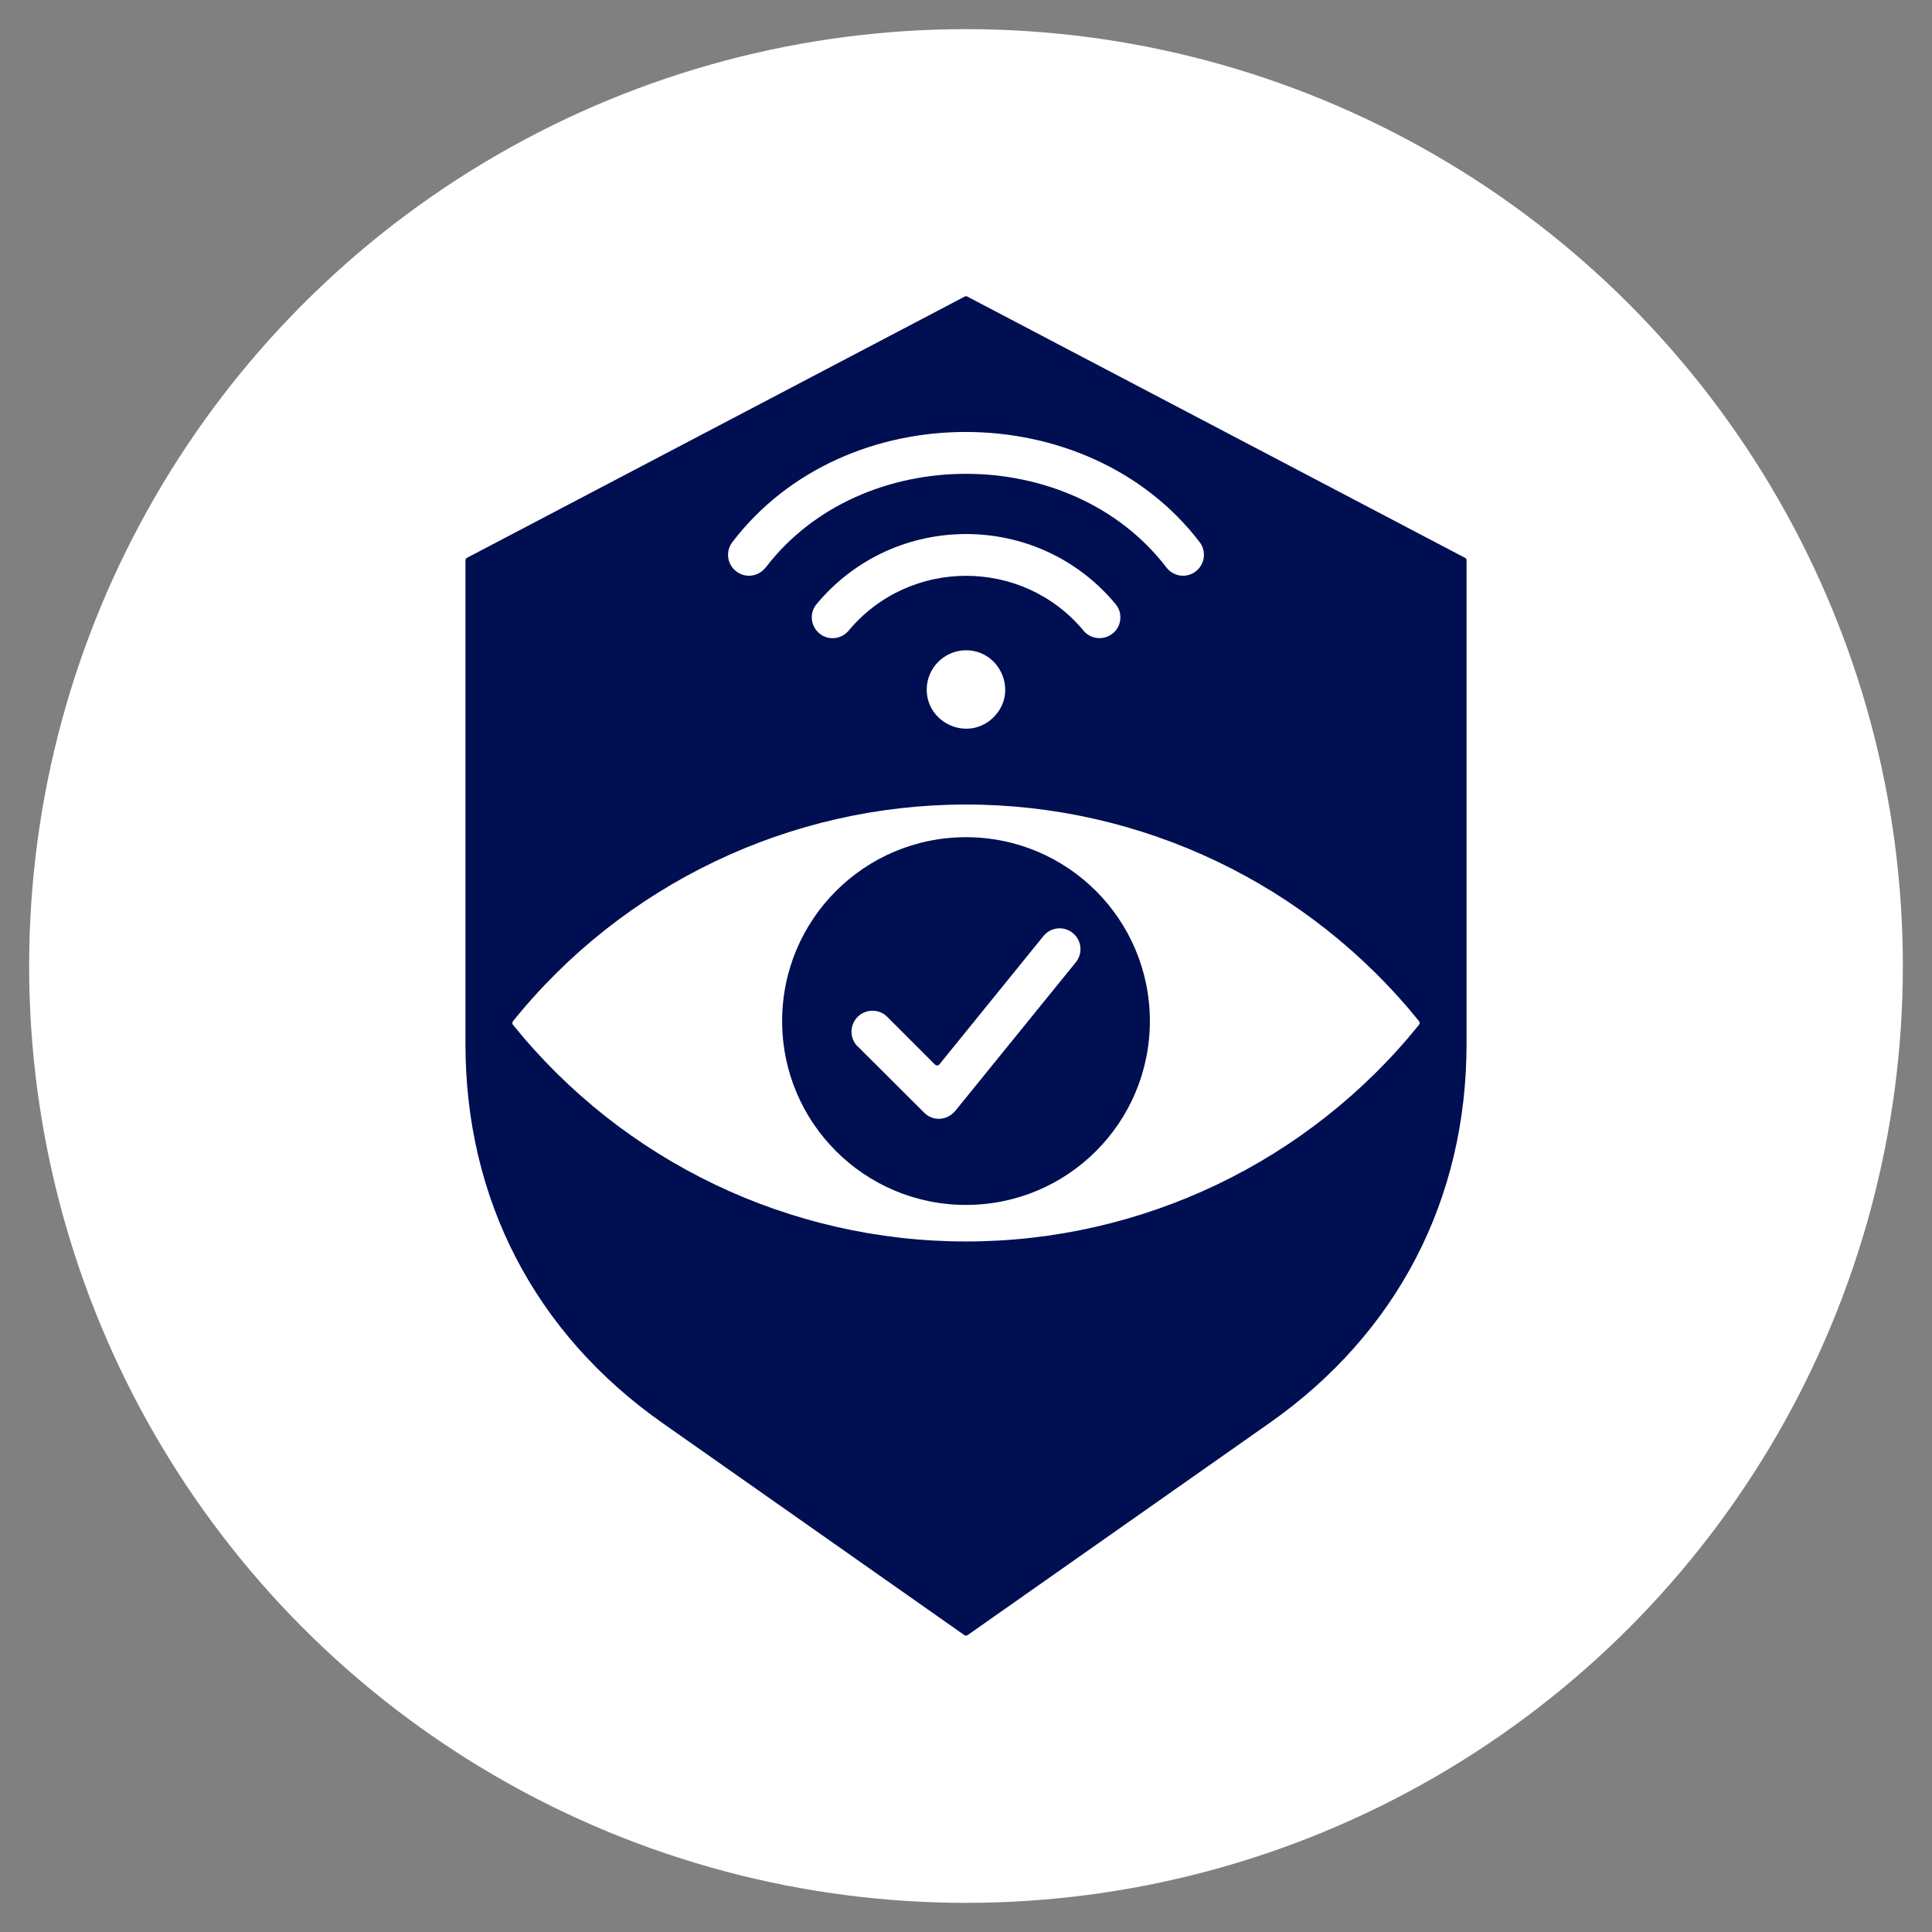
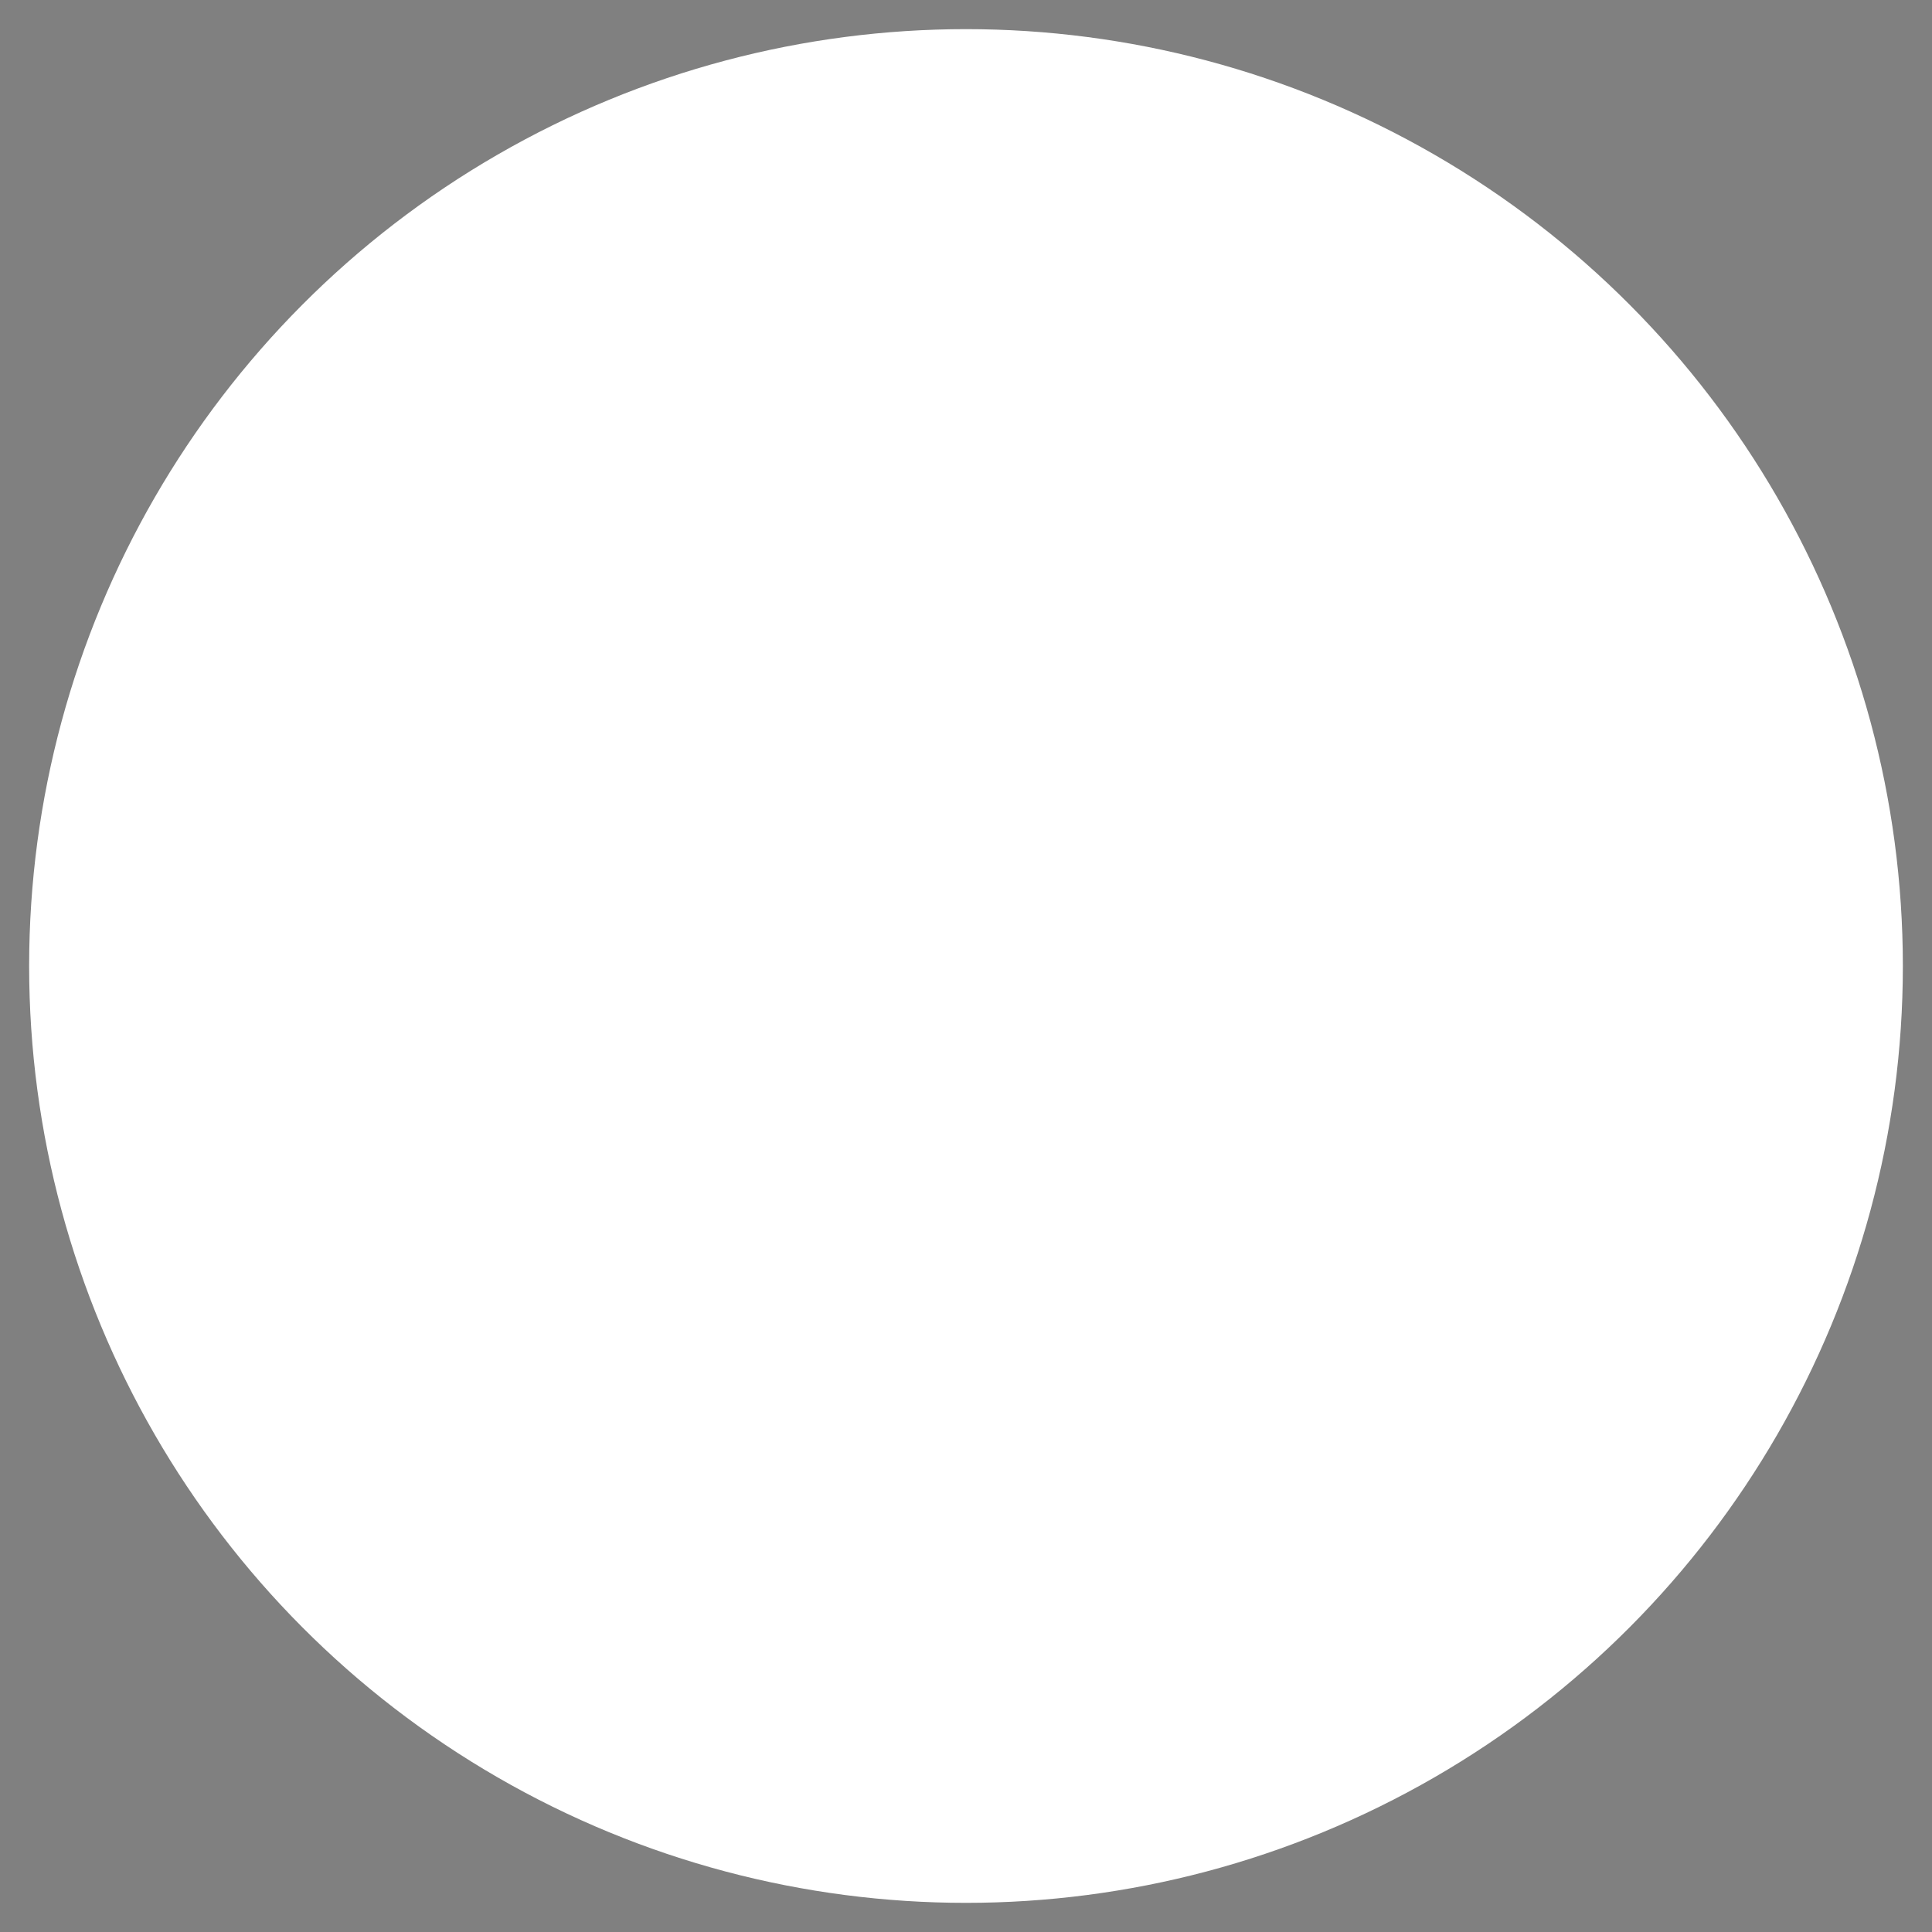
<svg xmlns="http://www.w3.org/2000/svg" id="Layer_1" data-name="Layer 1" viewBox="0 0 120 120">
  <rect x="0" y="0" width="120" height="120" fill="#808080" stroke="none" />
  <defs>
    <style> .cls-1 { fill: #000e52; fill-rule: evenodd; } .cls-2 { fill: #fff; } </style>
  </defs>
  <circle class="cls-2" cx="60" cy="60" r="58.19" />
-   <path class="cls-1" d="M59.92,18.42l-30.92,16.23c-.06.03-.09.09-.09.15v30.04c0,9.67,4.32,17.98,12.23,23.54l18.76,13.18c.06.04.14.04.2,0l18.76-13.18c7.91-5.56,12.23-13.87,12.23-23.54v-30.04c0-.07-.03-.12-.09-.15l-30.92-16.23c-.05-.03-.11-.03-.16,0h0ZM60,52c6.31,0,11.42,5.11,11.42,11.42s-5.11,11.42-11.42,11.42-11.42-5.11-11.42-11.42,5.11-11.42,11.42-11.42h0ZM53.27,65c-.51-.51-.51-1.33,0-1.84.51-.51,1.33-.51,1.84,0l2.97,2.97s.08.05.13.05c.05,0,.09-.02.13-.06l6.47-7.98c.45-.56,1.27-.64,1.82-.19.56.45.64,1.27.19,1.82l-7.43,9.16s0,0,0,0c-.53.7-1.44.73-1.99.18l-4.13-4.12ZM47.55,35.25c-.44.57-1.25.68-1.82.24s-.68-1.25-.24-1.82c7.01-9.18,22.1-9.06,29.02,0,.44.57.33,1.38-.24,1.82s-1.38.33-1.82-.24c-5.93-7.76-18.97-7.76-24.89,0h0ZM52.71,39.17c-.46.55-1.27.63-1.82.17-.55-.46-.63-1.27-.17-1.82,4.83-5.8,13.75-5.8,18.57,0,.46.55.38,1.37-.17,1.82s-1.37.38-1.82-.17c-3.78-4.54-10.8-4.54-14.59,0h0ZM60,40.39c2.14,0,3.27,2.62,1.71,4.16-1.55,1.54-4.15.4-4.15-1.72,0-1.34,1.1-2.44,2.44-2.44h0ZM88.14,63.43c.05.06.05.15,0,.22-6.86,8.51-17.2,13.46-28.14,13.46s-21.28-4.95-28.14-13.46c-.05-.06-.05-.15,0-.22,6.86-8.51,17.2-13.46,28.14-13.46s21.28,4.95,28.14,13.46Z" />
</svg>